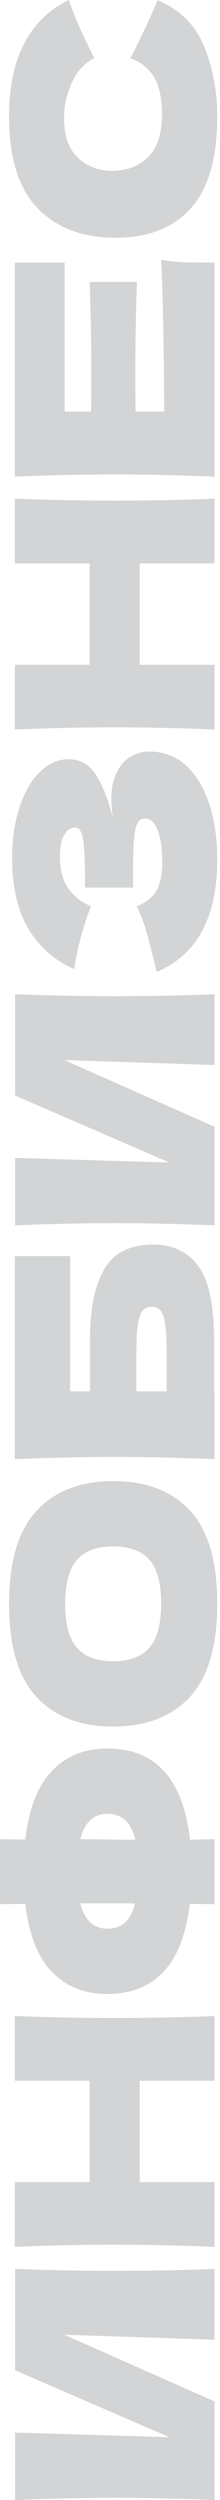
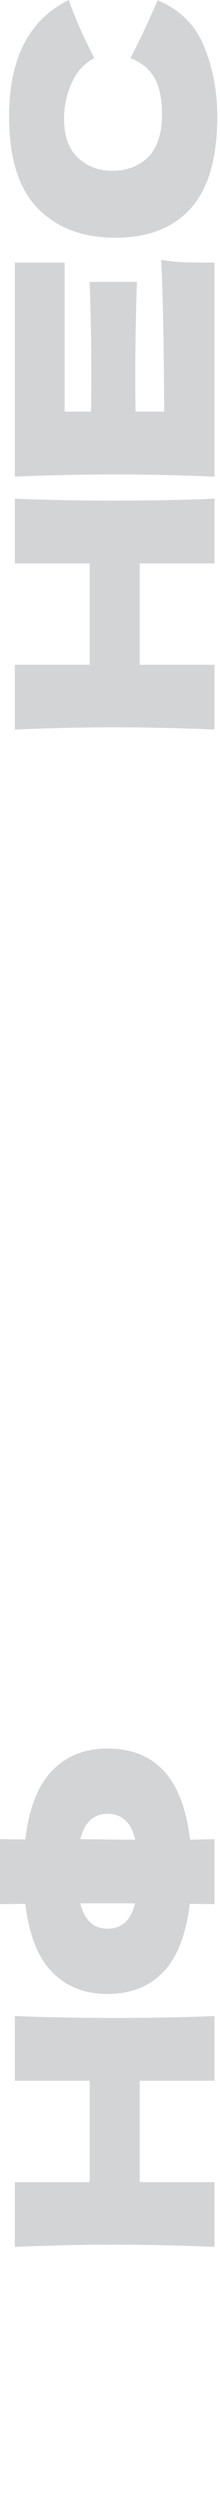
<svg xmlns="http://www.w3.org/2000/svg" width="64" height="726" viewBox="0 0 64 726" fill="none">
  <g opacity="0.2">
-     <path d="M4.4 706.401L49.281 707.761L4.4 688.321L4.4 658.88C13.414 659.254 23.067 659.44 33.36 659.44C43.707 659.44 53.387 659.254 62.401 658.88V679.44L18.72 678L62.401 697.361V726.001C52.054 725.574 42.374 725.361 33.36 725.361C24.4 725.361 14.747 725.574 4.4 726.001L4.4 706.401Z" fill="#23262D" />
    <path d="M4.32 585.444C13.334 585.817 23.014 586.004 33.36 586.004C43.707 586.004 53.387 585.817 62.401 585.444V604.244H40.64L40.64 633.684H62.401L62.401 652.484C52.054 652.058 42.374 651.845 33.36 651.845C24.347 651.845 14.667 652.058 4.32 652.484L4.32 633.684H26.08L26.08 604.244H4.32L4.32 585.444Z" fill="#23262D" />
    <path d="M31.28 507.765C45.254 507.765 53.254 516.592 55.281 534.246L62.401 534.086V552.966L55.201 552.886C54.134 561.846 51.547 568.459 47.441 572.726C43.334 576.94 37.947 579.046 31.28 579.046C24.667 579.046 19.307 576.94 15.2 572.726C11.04 568.513 8.427 561.899 7.36 552.886L8.25281e-07 552.966L0 534.086C1.547 534.139 4 534.166 7.36 534.166C8.427 525.099 11.04 518.432 15.2 514.166C19.307 509.899 24.667 507.765 31.28 507.765ZM39.36 534.246C38.72 531.632 37.734 529.739 36.4 528.566C35.067 527.339 33.36 526.726 31.28 526.726C27.227 526.726 24.587 529.179 23.36 534.086L30.4 534.166C32.374 534.219 35.36 534.246 39.36 534.246ZM31.28 560.086C33.307 560.086 34.987 559.499 36.32 558.326C37.654 557.153 38.64 555.286 39.28 552.726H23.36C24.587 557.633 27.227 560.086 31.28 560.086Z" fill="#23262D" />
-     <path d="M63.201 465.789C63.201 478.002 60.561 486.989 55.281 492.749C49.947 498.509 42.48 501.389 32.88 501.389C23.387 501.389 15.973 498.536 10.64 492.829C5.307 487.069 2.64 478.056 2.64 465.789C2.64 453.469 5.307 444.455 10.64 438.748C15.973 432.988 23.387 430.108 32.88 430.108C42.534 430.108 50.001 432.962 55.281 438.668C60.561 444.375 63.201 453.415 63.201 465.789ZM46.88 465.789C46.88 459.869 45.761 455.602 43.52 452.989C41.227 450.375 37.68 449.069 32.88 449.069C28.187 449.069 24.694 450.375 22.4 452.989C20.107 455.602 18.96 459.869 18.96 465.789C18.96 471.655 20.107 475.896 22.4 478.509C24.694 481.122 28.187 482.429 32.88 482.429C37.627 482.429 41.147 481.122 43.441 478.509C45.734 475.896 46.88 471.655 46.88 465.789Z" fill="#23262D" />
-     <path d="M26.16 389.812C26.16 382.505 26.934 376.772 28.48 372.612C29.974 368.451 32.054 365.545 34.72 363.891C37.387 362.238 40.667 361.411 44.56 361.411C50.214 361.411 54.587 363.491 57.681 367.651C60.774 371.811 62.321 379.198 62.321 389.812V404.052H62.401V423.732C52.054 423.305 42.374 423.092 33.36 423.092C24.347 423.092 14.667 423.305 4.32 423.732L4.32 364.771H20.4L20.4 404.052H26.16V389.812ZM48.48 393.012C48.48 389.332 48.347 386.558 48.081 384.692C47.814 382.772 47.387 381.438 46.8 380.692C46.214 379.892 45.334 379.492 44.16 379.492C42.987 379.492 42.08 379.892 41.44 380.692C40.8 381.492 40.347 382.852 40.08 384.772C39.814 386.692 39.68 389.438 39.68 393.012V404.052H48.48V393.012Z" fill="#23262D" />
-     <path d="M4.4 336.24L49.281 337.6L4.4 318.16L4.4 288.72C13.414 289.093 23.067 289.28 33.36 289.28C43.707 289.28 53.387 289.093 62.401 288.72L62.401 309.28L18.72 307.84L62.401 327.2V355.841C52.054 355.414 42.374 355.201 33.36 355.201C24.4 355.201 14.747 355.414 4.4 355.841L4.4 336.24Z" fill="#23262D" />
-     <path d="M32.96 237.684C32.587 235.764 32.4 233.87 32.4 232.004C32.4 228.75 32.96 226.11 34.08 224.084C35.147 222.004 36.534 220.51 38.24 219.604C39.894 218.697 41.627 218.244 43.441 218.244C47.654 218.244 51.254 219.63 54.241 222.404C57.174 225.177 59.414 228.937 60.961 233.684C62.454 238.43 63.201 243.711 63.201 249.524C63.201 266.377 57.334 277.284 45.6 282.244L44.48 277.764C43.681 274.458 42.934 271.658 42.24 269.364C41.494 267.017 40.667 264.964 39.76 263.204C42.427 262.137 44.347 260.617 45.52 258.644C46.641 256.617 47.2 253.844 47.2 250.324C47.2 246.591 46.774 243.551 45.92 241.204C45.067 238.857 43.787 237.684 42.08 237.684C41.174 237.684 40.48 238.137 40 239.044C39.52 239.95 39.2 241.391 39.04 243.364C38.827 245.337 38.72 248.111 38.72 251.684V257.764H24.72V254.084C24.72 250.031 24.56 246.724 24.24 244.164C23.867 241.604 23.094 240.324 21.92 240.324C20.587 240.324 19.52 241.017 18.72 242.404C17.867 243.737 17.44 245.844 17.44 248.724C17.44 252.457 18.213 255.497 19.76 257.844C21.307 260.137 23.547 261.924 26.48 263.204C24.187 268.911 22.56 274.991 21.6 281.444C15.84 278.884 11.387 274.964 8.24 269.684C5.093 264.351 3.52 257.497 3.52 249.124C3.52 243.684 4.24 238.804 5.68 234.484C7.067 230.11 9.013 226.697 11.52 224.244C14.027 221.737 16.827 220.484 19.92 220.484C21.734 220.484 23.36 220.91 24.8 221.764C26.187 222.617 27.574 224.297 28.96 226.804C30.294 229.31 31.627 232.937 32.96 237.684Z" fill="#23262D" />
    <path d="M4.32 144.814C13.334 145.187 23.014 145.374 33.36 145.374C43.707 145.374 53.387 145.187 62.401 144.814V163.614H40.64L40.64 193.055H62.401L62.401 211.855C52.054 211.428 42.374 211.215 33.36 211.215C24.347 211.215 14.667 211.428 4.32 211.855L4.32 193.055H26.08V163.614H4.32L4.32 144.814Z" fill="#23262D" />
    <path d="M47.761 119.536C47.654 99.269 47.361 84.576 46.88 75.456C49.067 75.829 51.334 76.069 53.681 76.176C55.974 76.229 58.881 76.256 62.401 76.256L62.401 138.416C52.054 137.99 42.374 137.776 33.36 137.776C24.347 137.776 14.667 137.99 4.32 138.416L4.32 76.256H18.8V119.536H26.48C26.534 116.976 26.56 113.19 26.56 108.176C26.56 99.696 26.4 90.923 26.08 81.856H39.84C39.52 90.923 39.36 99.696 39.36 108.176C39.36 113.19 39.387 116.976 39.44 119.536H47.761Z" fill="#23262D" />
    <path d="M63.201 33.84C63.201 45.894 60.641 54.774 55.521 60.481C50.401 66.187 43.094 69.041 33.6 69.041C24.054 69.041 16.507 66.187 10.96 60.481C5.413 54.774 2.64 45.894 2.64 33.84C2.64 16.987 8.427 5.707 20 0C21.654 4.8 24.134 10.427 27.44 16.88C24.454 18.427 22.24 20.88 20.8 24.24C19.36 27.547 18.64 30.934 18.64 34.4C18.64 39.52 20 43.334 22.72 45.84C25.387 48.347 28.694 49.6 32.64 49.6C36.907 49.6 40.4 48.267 43.12 45.6C45.787 42.88 47.12 38.747 47.12 33.2C47.12 28.774 46.401 25.254 44.961 22.64C43.467 20.027 41.12 18.107 37.92 16.88C40.267 12.507 42.907 6.907 45.84 0.08C52.294 2.747 56.801 7.2 59.361 13.44C61.921 19.68 63.201 26.48 63.201 33.84Z" fill="#23262D" />
  </g>
</svg>